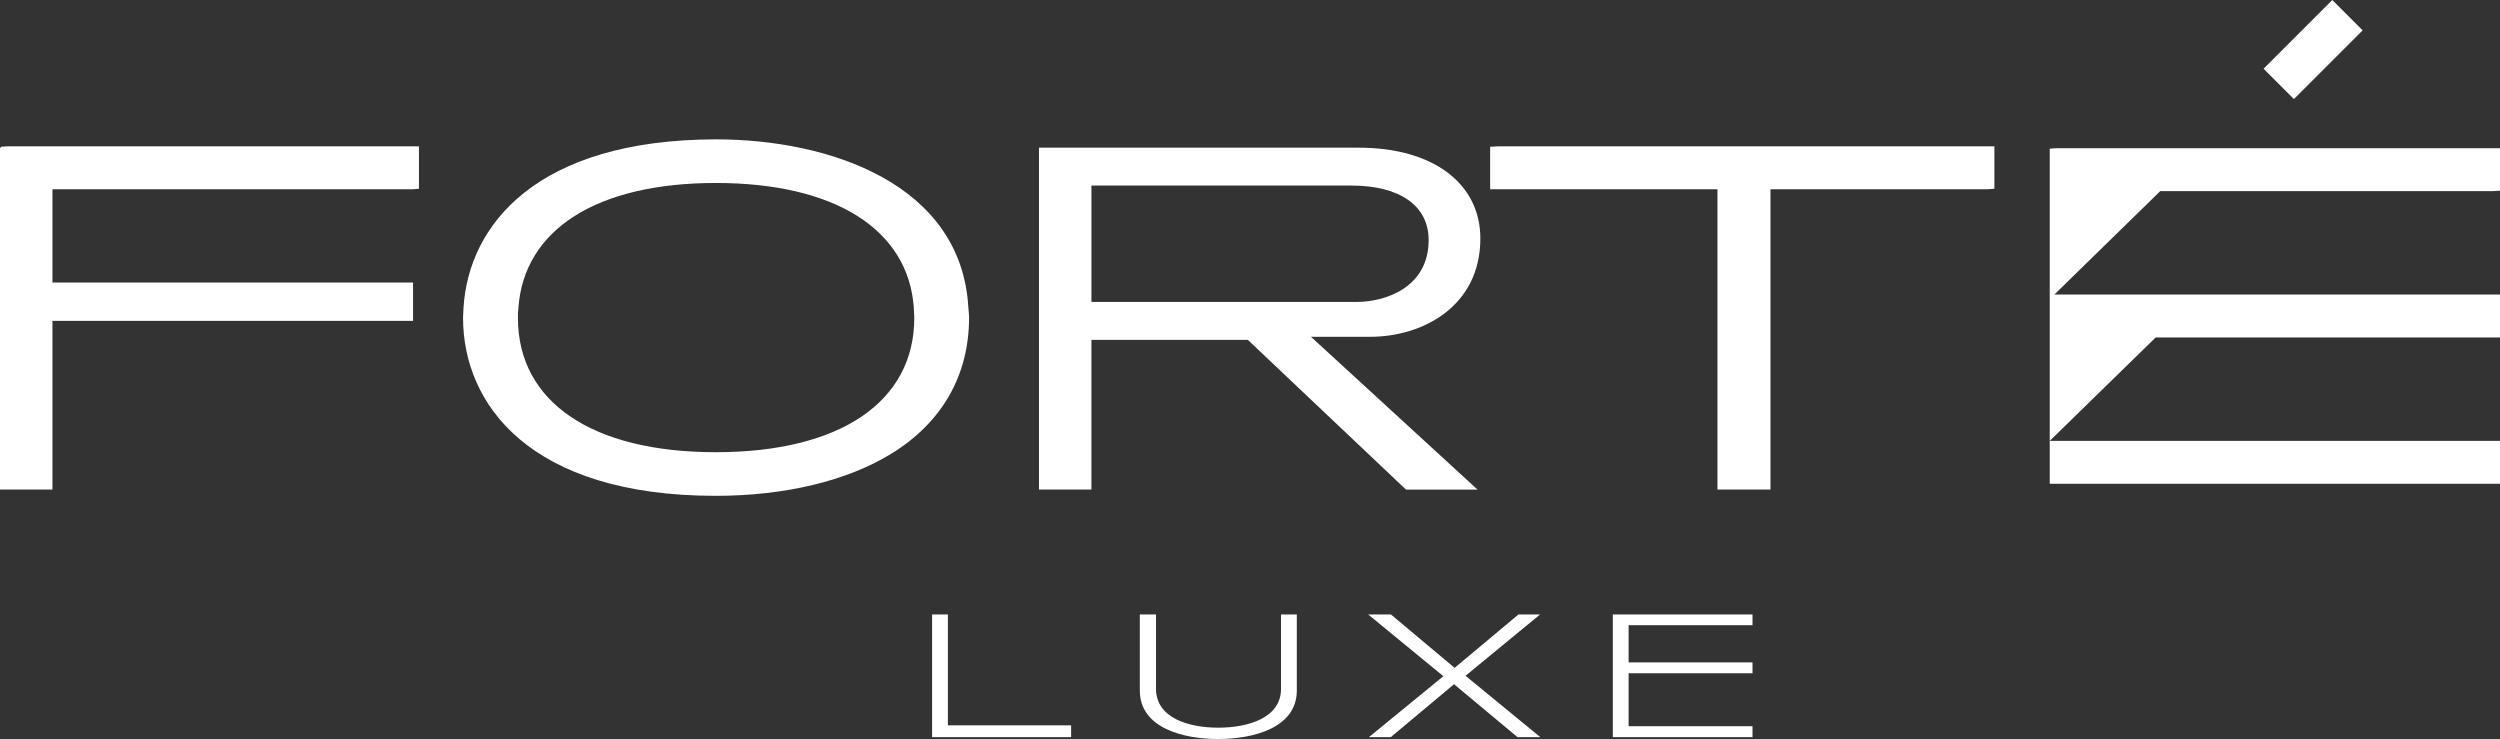
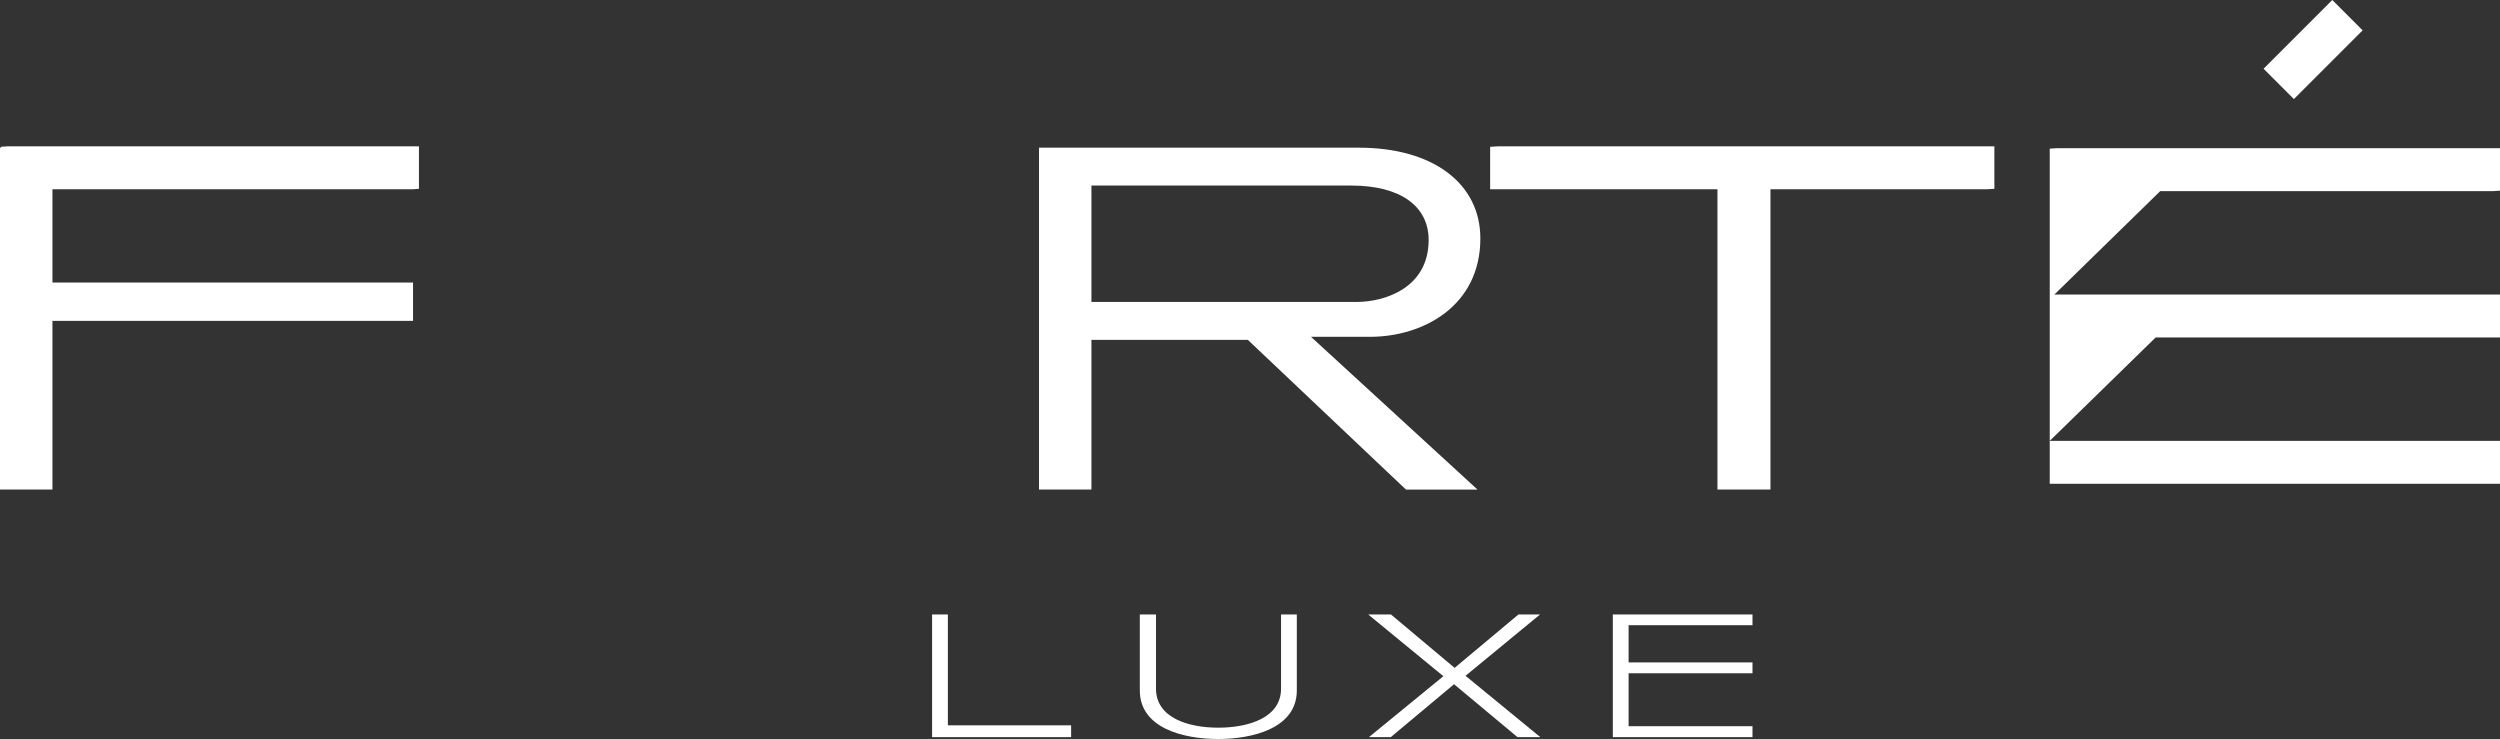
<svg xmlns="http://www.w3.org/2000/svg" id="Layer_1_copy" data-name="Layer 1 copy" viewBox="0 0 308.93 91.32">
  <rect x="0" y="0" width="308.93" height="91.32" fill="#333333" stroke="none" />
  <defs>
    <style>
      .cls-1 {
        fill: #fff;
      }
    </style>
  </defs>
  <g>
    <path class="cls-1" d="M182.93,29.47c0-6.82-5.88-11.22-15-11.22H128.39V60.49h6.48V42H154.2l19.54,18.5h8.84L162,41.62h7.3C175.85,41.62,182.93,37.82,182.93,29.47Zm-48.06,7.84V22.93H167c6,0,9.54,2.51,9.54,6.73,0,6-5.56,7.65-8.84,7.65Z" />
    <polygon class="cls-1" points="184.14 18.14 184.14 23.39 184.63 23.39 212.23 23.39 212.23 60.49 218.78 60.49 218.78 23.39 245.49 23.39 246.45 23.33 246.45 22.93 246.45 18.25 246.45 18.08 185.14 18.08 184.14 18.14" />
    <polygon class="cls-1" points="0.11 18.14 0.11 18.25 0 18.25 0 60.49 6.48 60.49 6.48 39.65 51.04 39.65 51.04 34.91 6.48 34.91 6.48 23.39 50.97 23.39 51.77 23.33 51.77 18.08 0.94 18.08 0.11 18.14" />
-     <path class="cls-1" d="M119.66,38c-.87-15.28-17.16-20.78-31.21-20.78C66.34,17.26,57.92,27.77,57.28,38c0,.4-.06.8-.06,1.2v.07c0,10.65,8.21,22,31.23,22,8.55,0,16.25-1.85,21.7-5.21,6.28-3.86,9.6-9.69,9.6-16.83v-.07C119.75,38.83,119.69,38.44,119.66,38ZM88.45,55.88C73.15,55.88,64,49.67,64,39.28c0-.43,0-.83.06-1.24.69-9.68,9.69-15.43,24.4-15.43S112.23,28.36,112.92,38c0,.41.06.81.06,1.24C113,49.67,103.8,55.88,88.45,55.88Z" />
    <rect class="cls-1" x="253.29" y="54.48" width="55.64" height="5.3" />
    <rect class="cls-1" x="279.83" y="3.47" width="12.01" height="5.3" transform="translate(79.39 203.91) rotate(-45)" />
    <polygon class="cls-1" points="308.06 23.62 308.93 23.56 308.93 18.31 254.19 18.31 253.29 18.37 253.29 23.62 253.29 36.4 253.29 36.95 253.29 41.15 253.29 41.7 253.29 54.48 266.38 41.7 308.93 41.7 308.93 36.4 253.86 36.4 266.94 23.62 308.06 23.62" />
  </g>
  <path class="cls-1" d="M115.18,91.09V75.93h1.95v13.7h15.23v1.46Z" />
  <path class="cls-1" d="M150.52,91.32c-4.21,0-9.67-1.31-9.67-6V75.93h2v9.18c0,3.6,4,4.81,7.7,4.81s7.75-1.21,7.75-4.81V75.93h1.95v9.43C160.22,90,154.78,91.32,150.52,91.32Z" />
  <path class="cls-1" d="M187.52,91.09l-7.84-6.54-7.82,6.54h-2.7l9.2-7.53-9.29-7.63h2.81l7.87,6.6,7.89-6.6h2.67l-9.21,7.58,9.24,7.58Z" />
  <path class="cls-1" d="M199.3,91.09V75.93h17.26v1.33H201.25v4.59h15.31V83.2H201.25v6.54h15.31v1.35Z" />
</svg>